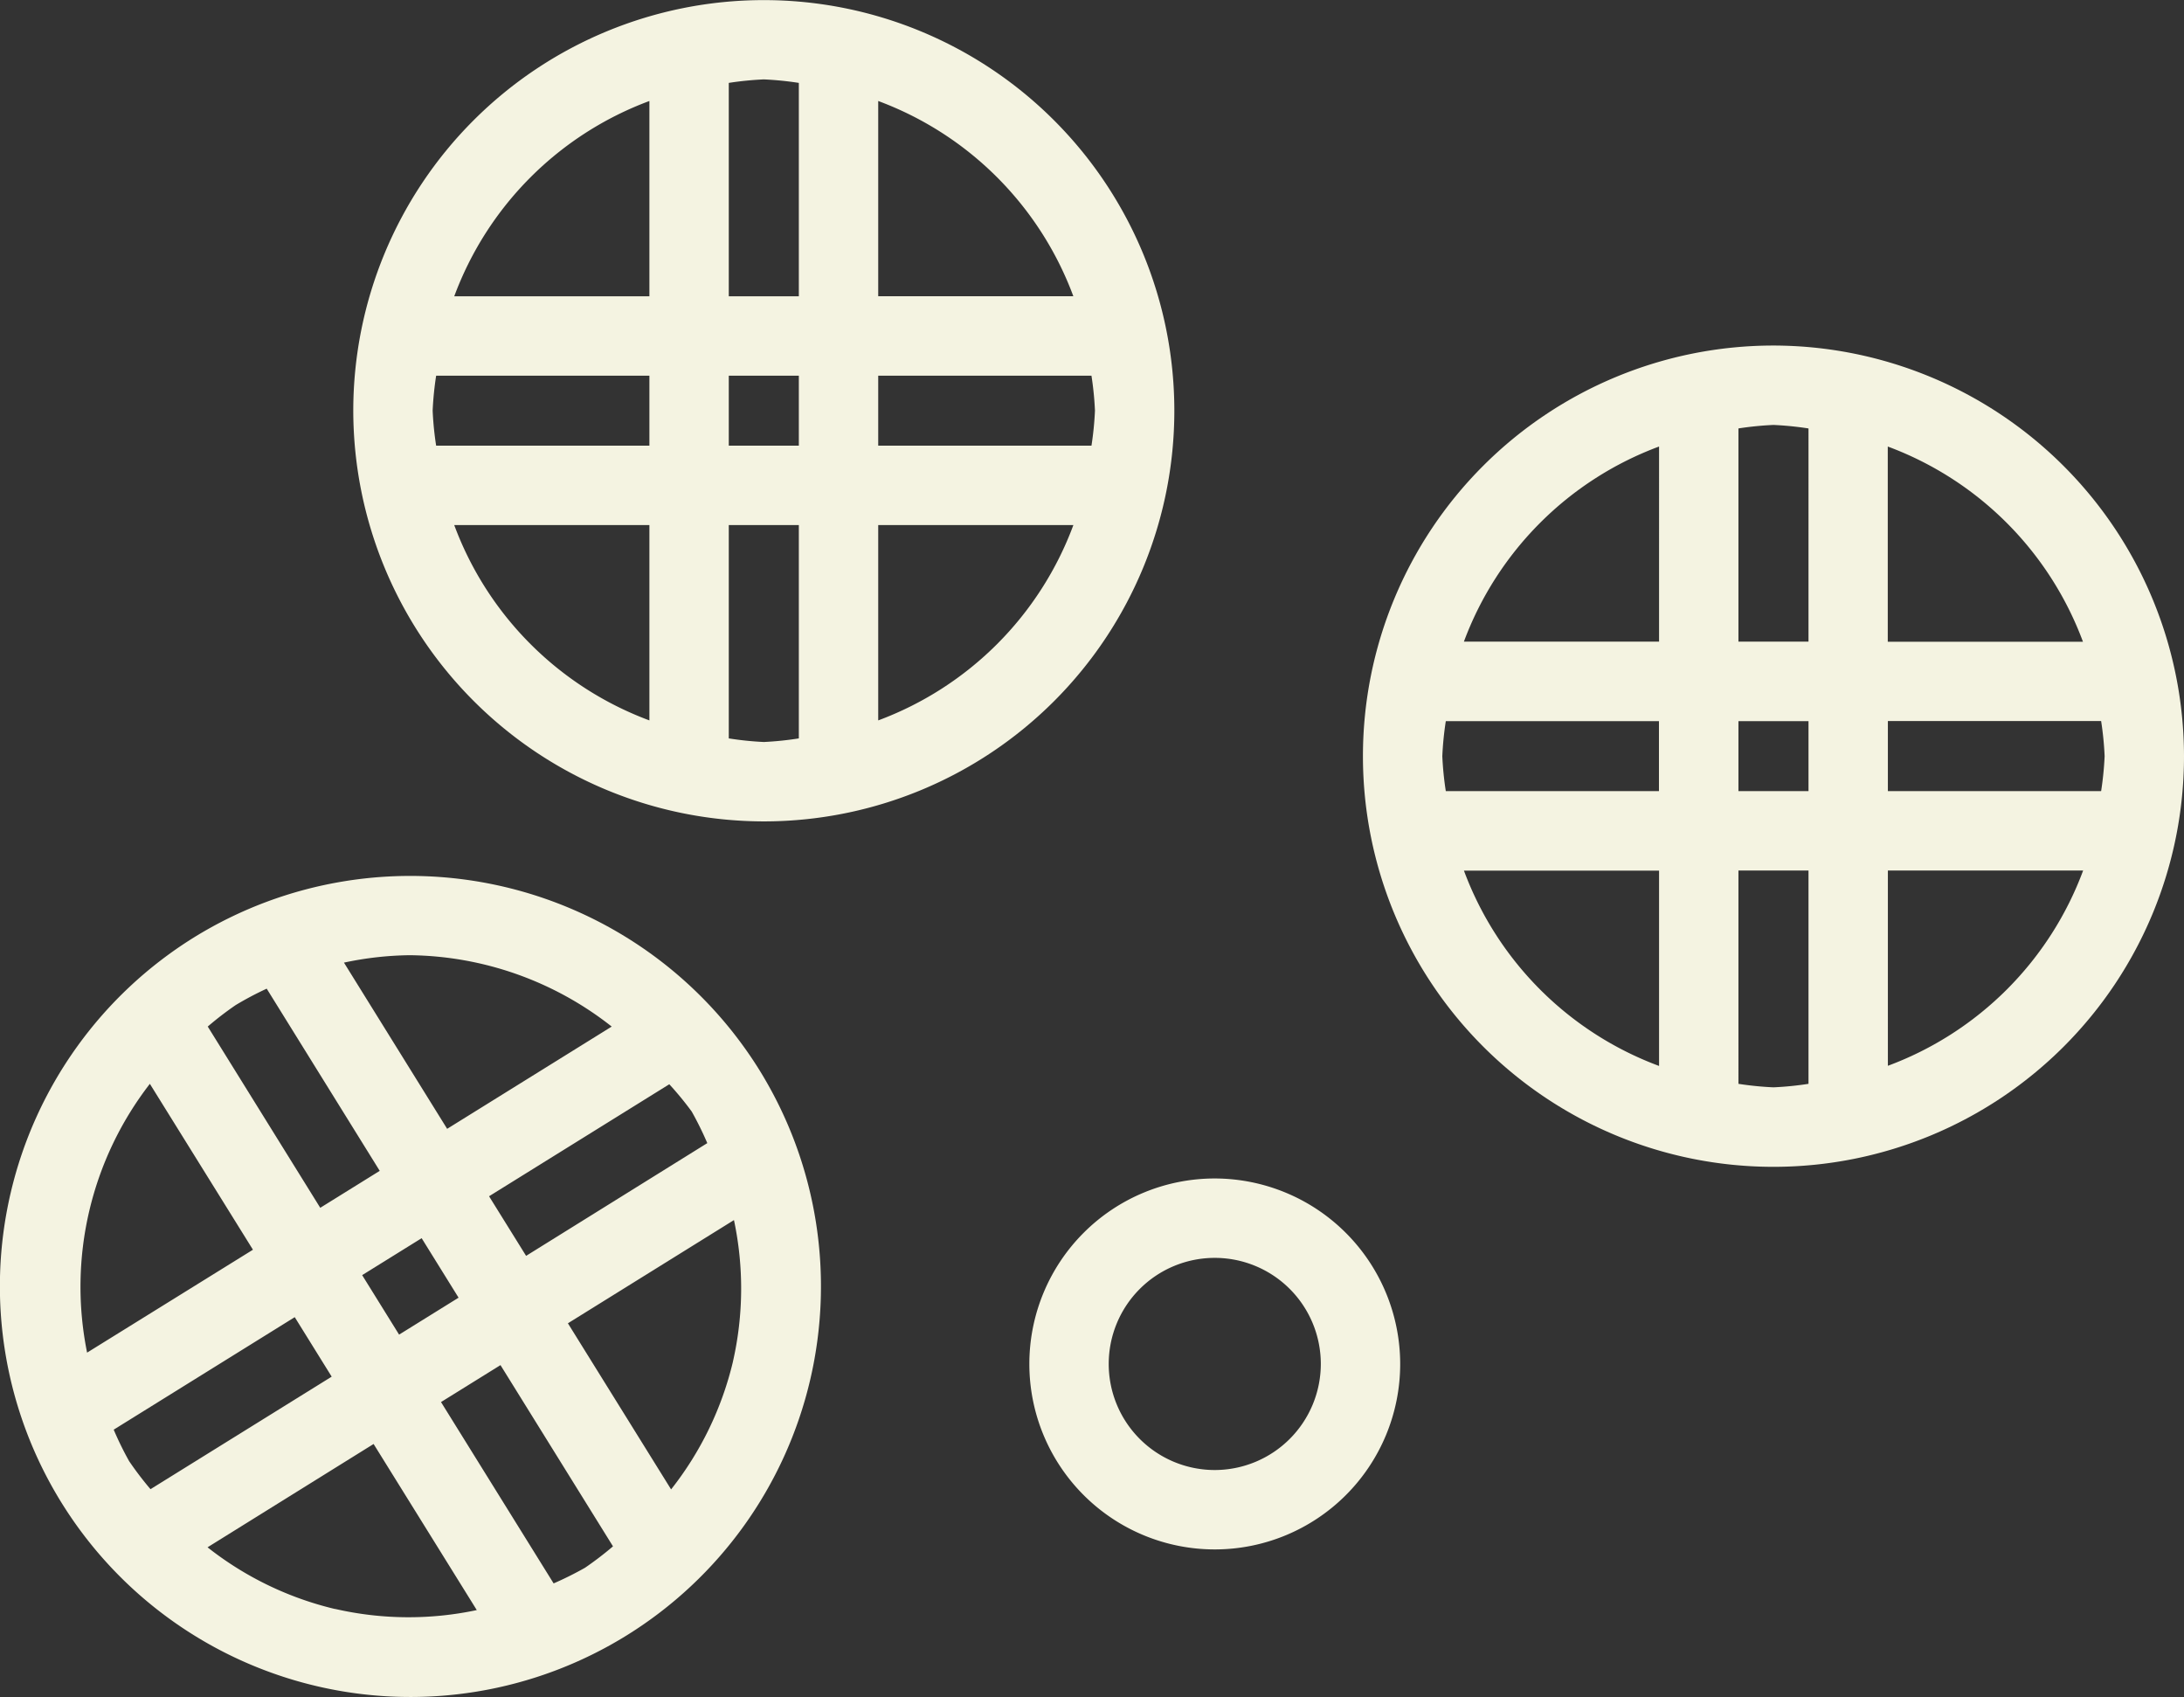
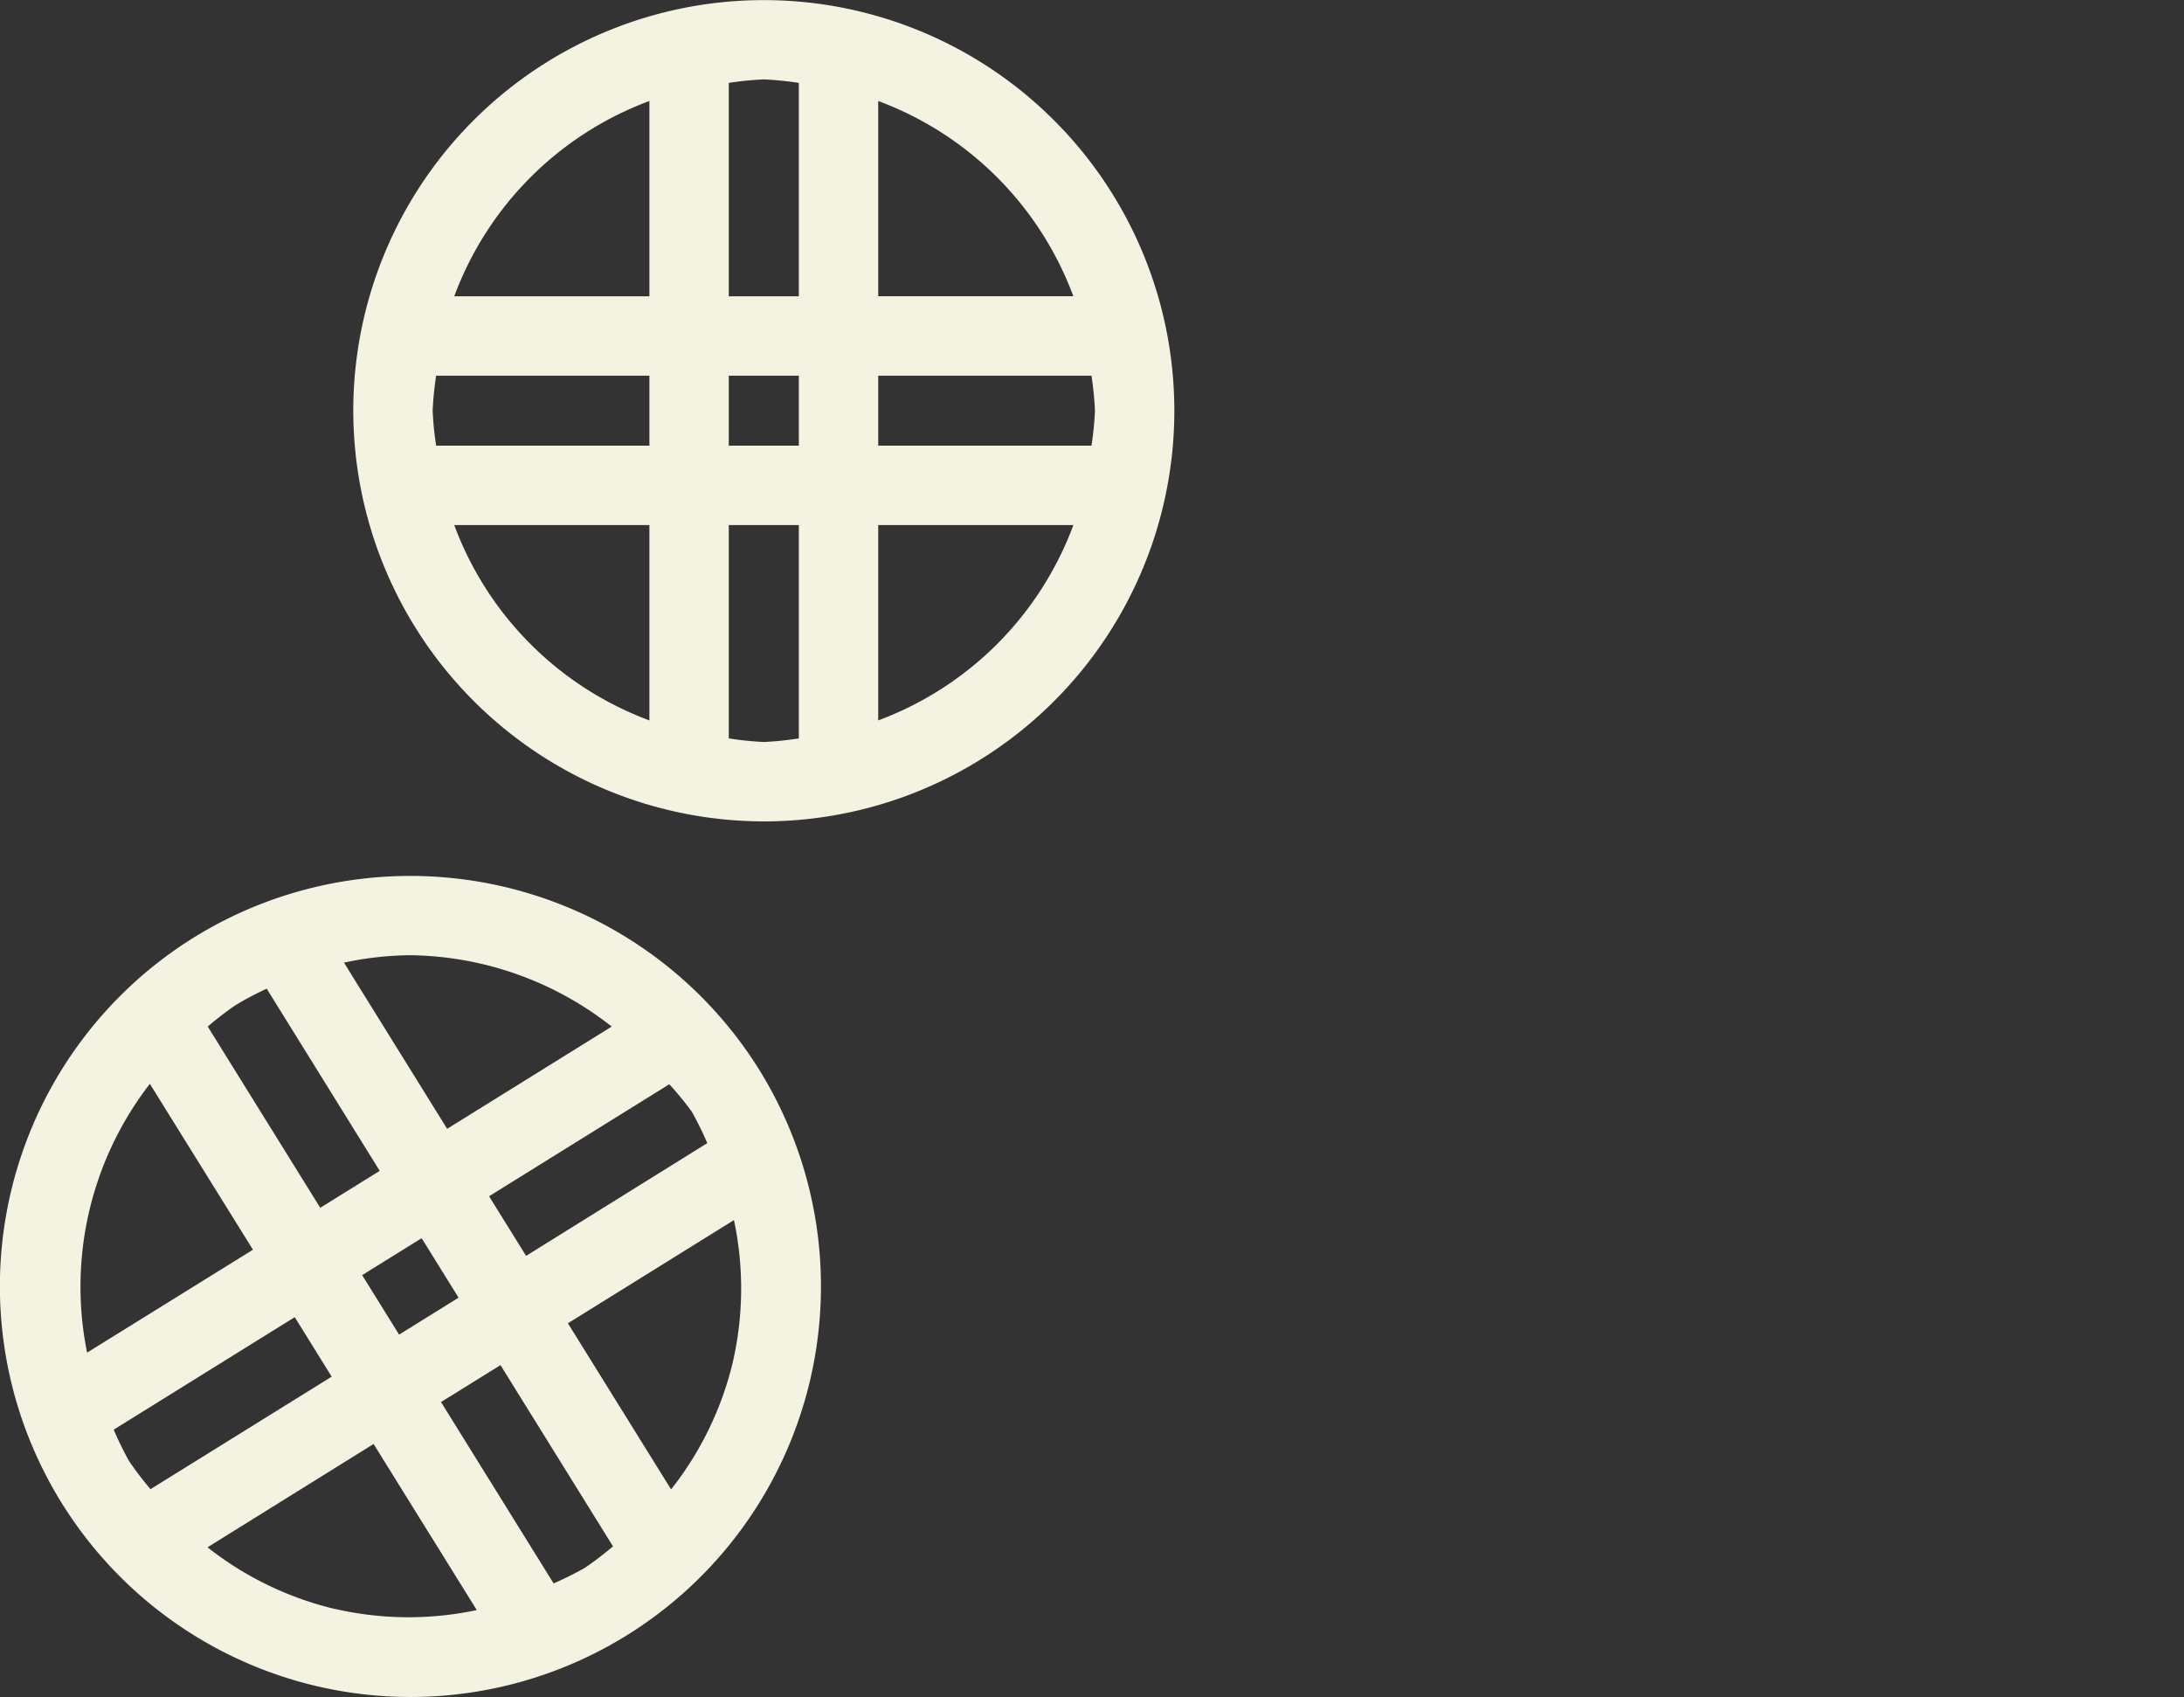
<svg xmlns="http://www.w3.org/2000/svg" viewBox="0 0 20.636 16.032">
  <rect x="0" y="0" width="20.636" height="16.032" fill="#333333" stroke="none" />
  <defs>
    <style>.cls-1{fill:#f4f3e1;}</style>
  </defs>
  <title>Asset 23</title>
  <g id="Layer_2" data-name="Layer 2">
    <g id="Layer_1-2" data-name="Layer 1">
      <path class="cls-1" d="M7.217,7.759a3.879,3.879,0,1,0-3.879-3.88A3.884,3.884,0,0,0,7.217,7.759ZM4.292,4.96H6.136V6.805A3.128,3.128,0,0,1,4.292,4.96Zm-.204-1.081a3.075,3.075,0,0,1,.033-.33h2.015V4.21H4.121A3.043,3.043,0,0,1,4.088,3.879Zm6.258,0a3.068,3.068,0,0,1-.033.331H8.298V3.549h2.015A3.049,3.049,0,0,1,10.346,3.879ZM7.548,4.21H6.886V3.549h.662ZM6.886,6.975V4.96h.662V6.975a3.065,3.065,0,0,1-.331.034A3.057,3.057,0,0,1,6.886,6.975Zm1.412-.171V4.96h1.844A3.129,3.129,0,0,1,8.298,6.805Zm1.845-4.006H8.298V.954A3.127,3.127,0,0,1,10.142,2.799ZM7.548.783V2.799H6.886V.783A3.057,3.057,0,0,1,7.217.75,3.091,3.091,0,0,1,7.548.783Zm-1.412.17V2.799H4.292A3.127,3.127,0,0,1,6.136.954Z" />
-       <path class="cls-1" d="M16.757,3.264a3.879,3.879,0,1,0,3.879,3.879A3.884,3.884,0,0,0,16.757,3.264Zm2.925,2.798H17.837V4.218A3.128,3.128,0,0,1,19.681,6.061Zm.204,1.081a3.075,3.075,0,0,1-.033.33h-2.015V6.811h2.015A3.04,3.04,0,0,1,19.886,7.143Zm-6.258,0a3.065,3.065,0,0,1,.033-.331h2.014v.661H13.661A3.049,3.049,0,0,1,13.628,7.143Zm2.798-.331h.662v.661h-.662Zm.662-2.764V6.061h-.662V4.047a3.065,3.065,0,0,1,.331-.033A3.057,3.057,0,0,1,17.087,4.047Zm-1.412.171V6.061H13.832A3.127,3.127,0,0,1,15.676,4.218Zm-1.844,4.005h1.844v1.845A3.127,3.127,0,0,1,13.832,8.223Zm2.594,2.015V8.223h.662v2.015a3.057,3.057,0,0,1-.331.033A3.04,3.04,0,0,1,16.426,10.238Zm1.412-.17V8.223h1.845A3.128,3.128,0,0,1,17.837,10.068Z" />
      <path class="cls-1" d="M1.831,8.856a3.879,3.879,0,1,0,5.342,1.248A3.885,3.885,0,0,0,1.831,8.856Zm2.79,2.444,1.703-1.058a2.998,2.998,0,0,1,.212.258,3.154,3.154,0,0,1,.147.298L4.971,11.863Zm-.288.958-.562.349-.349-.562.562-.349Zm1.447-2.561-1.555.966L3.25,9.093a3.129,3.129,0,0,1,.622-.07A3.133,3.133,0,0,1,5.781,9.698ZM2.52,9.339,3.588,11.06l-.562.349L1.963,9.697a3.037,3.037,0,0,1,.264-.203A3.091,3.091,0,0,1,2.52,9.339Zm-1.104.899.974,1.567L.823,12.777A3.13,3.13,0,0,1,1.416,10.238Zm-.342,3.267,1.711-1.063.349.562L1.422,14.067a3.107,3.107,0,0,1-.202-.265A3.069,3.069,0,0,1,1.074,13.504Zm2.092,1.694a3.104,3.104,0,0,1-1.205-.583L3.53,13.64l.975,1.569A3.105,3.105,0,0,1,3.166,15.198Zm2.065-.242L4.167,13.244l.562-.349,1.063,1.712a3.148,3.148,0,0,1-.264.202A3.154,3.154,0,0,1,5.231,14.957Zm1.694-2.093a3.107,3.107,0,0,1-.584,1.205L5.366,12.5l1.569-.975A3.108,3.108,0,0,1,6.925,12.863Z" />
-       <path class="cls-1" d="M11.478,11.132a1.752,1.752,0,1,0,1.752,1.752A1.754,1.754,0,0,0,11.478,11.132Zm0,2.754A1.002,1.002,0,1,1,12.48,12.884,1.003,1.003,0,0,1,11.478,13.886Z" />
    </g>
  </g>
</svg>